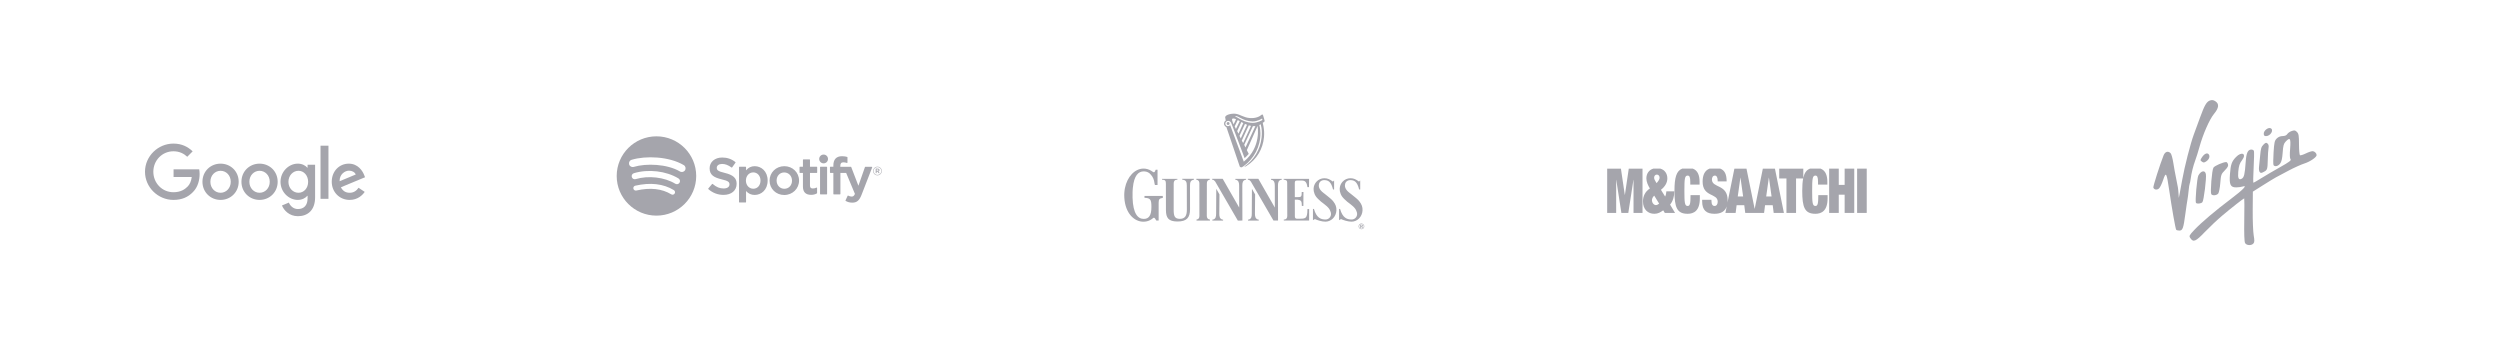
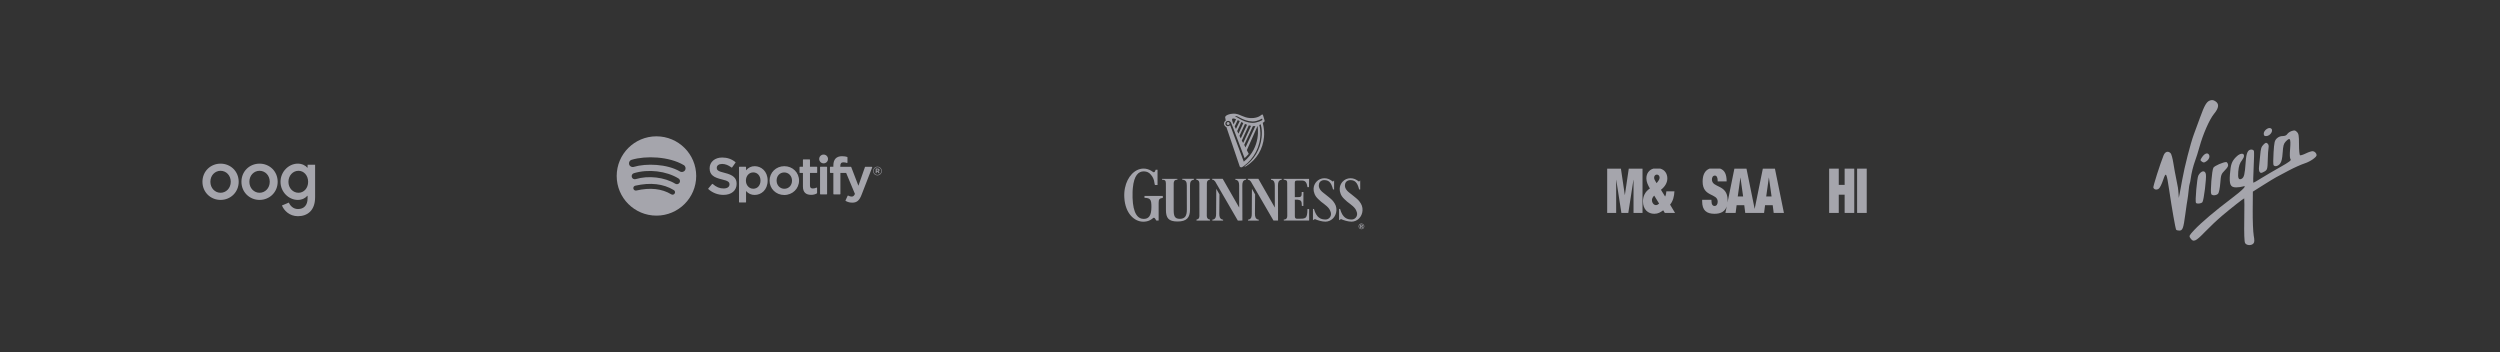
<svg xmlns="http://www.w3.org/2000/svg" width="1399" height="197" viewBox="0 0 1399 197" fill="none">
  <rect x="0" y="0" width="1399" height="197" fill="#333333" stroke="none" />
  <g clip-path="url(#clip0_4118_56325)">
-     <rect width="1728" height="6410" transform="translate(-155 -592)" fill="white" />
    <g clip-path="url(#clip1_4118_56325)">
      <path d="M899.377 119.152H904.407V100.686H904.465L907.327 119.152H911.201L914.063 100.686H914.121V119.152H919.151V94.369H911.461L909.293 109.051H909.235L907.067 94.369H899.377V119.152Z" fill="#A5A5AC" />
      <path d="M921.308 99.853C921.308 101.727 922.234 103.775 923.274 105.476C920.644 107.177 919.4 109.815 919.4 112.661C919.4 117.312 922.291 119.637 925.732 119.637C927.9 119.637 929.201 118.77 930.733 117.694L931.629 119.151H937.353L934.578 114.5C936.226 112.557 936.891 109.849 937.006 107.073H932.496C932.439 108.149 932.236 109.155 931.803 109.988L929.461 106.205C931.716 104.469 933.046 102.248 933.046 99.853C933.046 97.105 931.565 95.068 929.139 94.362H925.186C922.789 95.068 921.308 97.105 921.308 99.853ZM926.657 114.778C925.529 114.778 924.431 113.563 924.431 111.967C924.431 111.238 924.864 110.231 925.703 109.468L928.449 113.945C928.016 114.361 927.264 114.778 926.657 114.778ZM927.177 97.701C928.073 97.701 928.709 98.43 928.709 99.436C928.709 100.165 928.276 101.102 927.004 102.491C926.05 101.033 925.645 100.165 925.645 99.436C925.645 98.43 926.281 97.701 927.177 97.701Z" fill="#A5A5AC" />
-       <path d="M937.035 106.76C937.035 115.993 938.365 119.638 944.407 119.638C947.847 119.638 951.23 117.971 951.23 111.029V109.19H946.026C946.026 113.876 945.737 115.264 944.407 115.264C942.759 115.264 942.586 113.459 942.586 106.76C942.586 100.061 942.759 98.256 944.407 98.256C945.448 98.256 945.882 99.089 945.882 101.901V103.289H951.085V101.727C951.085 98.05 950.01 95.397 947.313 94.362H941.365C938.152 95.588 937.035 99.283 937.035 106.76Z" fill="#A5A5AC" />
      <path d="M952.787 101.623C952.787 110.405 961.229 107.975 961.229 112.869C961.229 114.223 960.593 115.264 959.494 115.264C958.454 115.264 957.731 114.5 957.731 112.383V111.793H952.527V112.661C952.527 117.798 955.014 119.637 959.466 119.637C962.994 119.637 965.32 118.329 966.28 115.486L965.536 119.152H971.26L971.81 114.813H976.088L976.637 119.152H981.454H982.361H987.178L987.728 114.813H992.006L992.556 119.152H998.28L993.249 94.369H986.484L981.908 116.917L977.331 94.369H970.566L966.719 113.323C966.758 112.904 966.78 112.465 966.78 112.001C966.78 102.942 957.991 105.337 957.991 100.443C957.991 99.332 958.511 98.256 959.668 98.256C960.709 98.256 961.2 99.471 961.2 100.929V101.519H966.23C966.23 97.582 965.132 95.287 962.657 94.362H956.654C954.065 95.349 952.787 97.839 952.787 101.623ZM989.838 99.436H989.896L991.37 109.953H988.364L989.838 99.436ZM973.92 99.436H973.978L975.452 109.953H972.445L973.92 99.436Z" fill="#A5A5AC" />
-       <path d="M1009.12 99.551V94.369H995.648V99.853H999.696V119.152H1005.07V99.853H1009.06C1008.69 101.666 1008.53 103.945 1008.53 106.76C1008.53 115.993 1009.86 119.638 1015.9 119.638C1019.34 119.638 1022.72 117.971 1022.72 111.029V109.19H1017.52C1017.52 113.876 1017.23 115.264 1015.9 115.264C1014.25 115.264 1014.08 113.459 1014.08 106.76C1014.08 100.061 1014.25 98.256 1015.9 98.256C1016.94 98.256 1017.37 99.089 1017.37 101.901V103.289H1022.58V101.727C1022.58 98.05 1021.5 95.397 1018.81 94.362H1012.86C1010.92 95.101 1009.75 96.734 1009.12 99.551Z" fill="#A5A5AC" />
      <path d="M1032.26 119.152H1037.64V94.369H1032.26V103.463H1028.97V94.369H1023.59V119.152H1028.97V108.947H1032.26V119.152Z" fill="#A5A5AC" />
      <path d="M1044.62 94.369H1039.24V119.152H1044.62V94.369Z" fill="#A5A5AC" />
    </g>
    <path d="M1256.34 135.981C1255.92 135.224 1255.76 130.629 1255.89 122.901C1256 116.348 1255.97 110.997 1255.87 110.997C1255.5 110.997 1248.45 116.531 1243.57 120.656C1240.85 122.953 1236.47 127.078 1233.81 129.846C1228.69 135.198 1227.38 135.746 1225.71 133.24C1224.9 132.039 1225.03 131.778 1227.96 128.645C1231.82 124.546 1239.73 117.837 1248.48 111.258C1255.19 106.219 1257.9 103.373 1255.06 104.365C1254.3 104.626 1252.65 104.835 1251.4 104.861C1248.16 104.888 1247.43 103.373 1247.88 97.473C1248.29 92.017 1248.87 90.346 1251.25 87.892C1254.43 84.576 1257.38 86.012 1254.69 89.563C1253.26 91.442 1252.84 92.748 1252.52 96.168C1252.21 99.745 1252.79 100.919 1254.43 100.032C1255.79 99.301 1256.21 97.578 1256.68 90.712C1257.04 85.49 1257.88 83.689 1259.91 83.689C1260.51 83.689 1261.14 84.054 1261.3 84.472C1261.45 84.916 1261.4 89.093 1261.14 93.766C1260.88 98.439 1260.83 102.277 1261.01 102.277C1261.19 102.277 1263.15 101.128 1265.37 99.745C1267.59 98.361 1272.34 95.567 1275.92 93.557C1281.11 90.633 1282.31 89.746 1281.79 89.119C1281.35 88.597 1281.27 86.639 1281.56 83.114C1282 77.319 1281.53 76.614 1279.02 79.277C1277.95 80.399 1277.64 81.574 1277.38 85.412C1277.14 88.832 1276.75 90.529 1275.94 91.573C1274.77 93.061 1272.94 93.453 1272.26 92.382C1272.05 92.043 1272.05 88.858 1272.29 85.307C1272.65 79.642 1272.86 78.702 1274.06 77.501C1274.92 76.64 1276.1 76.144 1277.33 76.144C1278.58 76.144 1279.49 75.752 1279.94 75.047C1280.3 74.447 1281.42 73.664 1282.42 73.324C1283.96 72.802 1284.4 72.855 1285.37 73.847C1286.33 74.812 1286.52 75.805 1286.52 80.765C1286.52 83.95 1286.78 86.691 1287.06 86.874C1287.38 87.057 1288.86 86.587 1290.41 85.83C1291.95 85.073 1293.69 84.524 1294.3 84.603C1295.37 84.759 1296.36 85.803 1296.38 86.796C1296.41 87.944 1292.78 90.451 1289.65 91.442C1287.77 92.043 1283.75 93.844 1280.72 95.463C1277.69 97.082 1274.56 98.752 1273.75 99.17C1272.94 99.588 1269.68 101.572 1266.49 103.582L1260.7 107.237L1260.62 117.68C1260.57 123.423 1260.83 129.741 1261.17 131.725C1261.66 134.545 1261.64 135.511 1261.04 136.216C1259.94 137.573 1257.09 137.417 1256.34 135.981ZM1217.78 128.54C1217.36 127.862 1215.37 116.583 1213.94 106.767C1212.42 96.429 1212.11 95.881 1210.49 100.71C1209.79 102.799 1208.77 104.94 1208.17 105.462C1207.07 106.454 1205.48 106.219 1205.01 104.992C1204.77 104.392 1208.82 91.704 1210.75 86.926C1211.61 84.811 1213.26 84.315 1214.67 85.725C1215.11 86.169 1215.79 88.597 1216.18 91.103C1216.58 93.609 1217.28 97.604 1217.8 100.006C1218.79 104.653 1218.92 105.54 1219.13 108.725L1219.26 110.762L1219.73 108.438C1220 107.159 1220.62 103.634 1221.17 100.606C1222.45 93.348 1225.79 80.321 1227.64 75.308C1228.45 73.089 1230.05 68.808 1231.14 65.779C1233.65 58.861 1234.8 56.903 1236.7 56.224C1237.85 55.833 1238.61 55.937 1239.73 56.668C1241.98 58.13 1241.72 60.401 1238.95 63.743C1236.44 66.772 1232.81 75.021 1230.8 82.305C1230.1 84.864 1229.03 88.257 1228.43 89.85C1227.31 92.878 1226.31 96.873 1225.87 100.319C1225.74 101.441 1225.48 102.564 1225.35 102.799C1225.19 103.034 1224.93 104.809 1224.75 106.715C1224.56 108.621 1224.28 110.84 1224.12 111.623C1223.94 112.432 1223.42 116.087 1222.92 119.742C1221.85 127.862 1221.4 129.036 1219.53 129.036C1218.72 129.036 1217.93 128.801 1217.78 128.54ZM1228.85 113.503C1228.3 112.615 1229.45 99.666 1230.18 98.256C1231.66 95.489 1233.96 95.045 1234.41 97.447C1234.82 99.614 1233.26 112.171 1232.47 113.137C1231.77 113.973 1229.32 114.234 1228.85 113.503ZM1237.43 108.647C1236.78 107.577 1237.77 95.176 1238.64 93.818C1239.31 92.774 1244.07 90.685 1245.81 90.685C1246.13 90.685 1246.57 91.234 1246.78 91.912C1247.07 92.826 1246.65 93.662 1245.01 95.332C1242.97 97.421 1242.84 97.787 1242.47 102.46C1242.26 105.201 1241.74 107.785 1241.3 108.334C1240.41 109.404 1238.03 109.613 1237.43 108.647ZM1264.53 96.272C1264.17 95.855 1264.01 94.601 1264.14 93.531C1264.3 92.461 1264.59 89.511 1264.79 86.978C1265.11 83.193 1265.42 82.148 1266.6 80.974C1267.77 79.799 1268.16 79.668 1268.89 80.295C1269.49 80.791 1269.68 81.6 1269.47 82.801C1269.28 83.767 1269.1 86.665 1269.05 89.223C1268.92 94.836 1268.81 95.15 1266.78 96.194C1265.45 96.925 1265.06 96.925 1264.53 96.272ZM1232.19 90.451C1231.19 89.719 1231.19 89.589 1232.11 88.179C1233.49 86.038 1235.11 85.281 1235.97 86.326C1236.89 87.422 1236.26 89.223 1234.59 90.32C1233.47 91.077 1233.07 91.103 1232.19 90.451ZM1266.8 74.734C1266.8 73.089 1269.18 71.21 1270.56 71.732C1272.68 72.541 1270.64 76.17 1268.06 76.17C1267.12 76.17 1266.8 75.831 1266.8 74.734Z" fill="#A5A5AC" />
    <path fill-rule="evenodd" clip-rule="evenodd" d="M688.066 69.118C688.066 69.569 687.701 69.933 687.248 69.933C686.8 69.933 686.434 69.569 686.434 69.118C686.434 68.668 686.8 68.302 687.248 68.302C687.701 68.302 688.066 68.668 688.066 69.118Z" fill="#A5A5AC" />
    <path fill-rule="evenodd" clip-rule="evenodd" d="M706.627 68.719C706.63 68.718 706.634 68.715 706.637 68.713C706.783 68.625 707.123 68.387 707.183 68.355C707.87 67.962 707.657 67.501 707.657 67.501C707.657 67.501 707.054 65.138 706.795 64.485C706.575 63.928 706.314 64.018 705.983 64.24C704.817 65.261 702.687 66.304 699.358 66.048V66.053C695.932 65.784 694.088 64.053 691.517 63.677C689.264 63.347 685.5 64.217 685.607 65.735C685.627 66.016 685.921 67.1 685.921 67.457C685.793 67.585 684.995 67.967 684.971 69.101C684.937 70.631 686.285 71.102 686.285 71.102L693.776 93.208C693.939 93.465 694.484 93.818 695.003 93.564C695.308 93.383 695.638 93.175 695.972 92.951C701.724 88.865 705.433 81.876 705.327 74.507C705.287 71.652 704.691 69.963 704.691 69.963C704.838 69.856 705.182 69.674 705.449 69.551C705.449 69.551 706.506 72.226 705.991 76.977C705.263 83.684 701.703 89.527 696.436 93.099C696.436 93.099 696.429 93.511 697.344 92.972C703.272 89.309 706.756 83.354 707.334 76.669C707.423 75.639 707.442 74.611 707.388 73.591C707.301 71.886 706.839 69.32 706.627 68.719ZM689.557 66.514C690.15 65.921 691.686 66.737 691.686 66.737L690.339 69.593C690.339 69.593 689.08 66.992 689.557 66.514ZM695.674 80.039L694.901 78.684L698.821 70.145C699.222 70.262 699.639 70.362 700.066 70.438L695.674 80.039ZM701.138 70.571C701.374 70.588 701.611 70.599 701.855 70.599C702.073 70.599 702.298 70.58 702.526 70.552L696.974 82.528L696.266 81.063L701.138 70.571ZM694.321 77.481L693.615 76.015L696.684 69.329C697.052 69.502 697.438 69.666 697.84 69.818L694.321 77.481ZM693.037 74.81L692.331 73.343L694.662 68.265C695.002 68.459 695.369 68.667 695.762 68.872L693.037 74.81ZM691.637 72.184L690.931 70.717L692.633 67.209C692.933 67.302 693.314 67.497 693.765 67.752L691.637 72.184ZM696.013 90.465C696.013 90.465 688.425 70.017 688.398 70.017C688.37 70.017 687.968 70.609 687.123 70.617C686.332 70.626 685.692 69.977 685.692 69.187C685.692 68.397 686.422 67.647 687.213 67.647C687.626 67.647 688.344 67.735 688.884 68.596C689.128 68.91 696.482 88.501 696.482 88.501C696.482 88.501 698.049 87.082 698.799 86.129L697.731 84.02L703.735 70.49C703.735 70.489 706.071 82.366 696.013 90.465ZM700.941 68.757C697.785 68.68 695.134 67.404 693.401 66.348C692.53 65.819 691.842 65.401 691.442 65.39C691.364 65.388 691.321 65.36 691.298 65.338C691.276 65.313 691.263 65.281 691.264 65.247C691.265 65.216 691.281 65.188 691.309 65.159C691.386 65.087 691.6 64.981 691.814 64.987C692.298 64.999 693.06 65.418 694.021 65.949C695.77 66.913 698.193 67.914 700.907 67.98C703.557 68.045 706.126 66.41 706.152 66.392L706.228 66.337L706.271 66.421C706.278 66.436 706.446 66.766 706.439 67.04C706.43 67.388 703.252 68.813 700.941 68.757Z" fill="#A5A5AC" />
    <path fill-rule="evenodd" clip-rule="evenodd" d="M761.863 125.353C762.231 125.353 762.556 125.49 762.814 125.751C763.064 126.006 763.19 126.325 763.19 126.708C763.19 127.049 763.05 127.382 762.801 127.623C762.538 127.872 762.204 128.014 761.859 128.014C761.509 128.014 761.171 127.869 760.918 127.609C760.668 127.36 760.536 127.031 760.536 126.681C760.536 126.329 760.68 125.987 760.94 125.729C761.189 125.48 761.505 125.353 761.863 125.353ZM761.859 125.09C761.284 125.09 760.79 125.374 760.506 125.856C760.346 126.123 760.273 126.4 760.273 126.684C760.273 127.097 760.432 127.49 760.728 127.795C761.035 128.105 761.433 128.275 761.859 128.275C762.27 128.275 762.674 128.113 762.986 127.809C763.286 127.516 763.454 127.121 763.454 126.684C763.454 126.26 763.294 125.866 763.003 125.568C762.697 125.256 762.297 125.09 761.859 125.09ZM761.202 125.769V127.535H761.633V126.813H761.841L762.178 127.535H762.655L762.262 126.745C762.501 126.684 762.647 126.511 762.647 126.276C762.647 125.939 762.397 125.768 761.893 125.768H761.202V125.769ZM761.633 126.04H761.82C762.078 126.04 762.205 126.119 762.205 126.304C762.205 126.479 762.086 126.554 761.841 126.554H761.633V126.04Z" fill="#A5A5AC" />
    <path fill-rule="evenodd" clip-rule="evenodd" d="M675.321 120.743C675.324 121.854 675.758 122.703 676.966 122.852C676.977 122.851 676.988 122.847 677.001 122.847C677.031 122.847 677.061 122.852 677.089 122.859L677.09 123.442L669.567 123.435L669.566 122.855L669.657 122.843C670.85 122.693 671.189 121.843 671.186 120.74L671.173 102.7C671.17 101.595 670.79 100.743 669.581 100.597C669.568 100.599 669.457 100.587 669.457 100.587V100.068L676.981 100.073V100.592L676.891 100.604C675.697 100.754 675.359 101.603 675.361 102.704L675.321 120.743ZM640.449 109.635V110.687C643.712 110.852 644.331 111.515 644.331 115.81C644.331 120.685 642.845 122.501 640.035 122.501C636.819 122.501 634.053 119.666 633.78 110.678C633.77 110.325 633.776 107.75 633.789 107.398C633.803 107.021 633.82 106.658 633.843 106.306C633.865 105.928 633.894 105.564 633.928 105.211C634.598 98.025 637.156 95.96 639.917 95.906L639.914 95.897C640.019 95.897 640.125 95.899 640.229 95.907C641.857 95.952 643.1 96.571 644.068 97.82C645.114 98.956 645.856 100.55 646.048 102.489C646.131 102.824 646.21 103.175 646.287 103.536H647.757V94.994H646.726C646.395 95.901 646.147 96.396 645.694 96.396C645.322 96.396 644.991 96.023 644.165 95.529C642.925 94.786 641.438 94.332 639.952 94.332C635.063 94.332 630.806 98.869 629.526 105.211C629.452 105.571 629.389 105.934 629.334 106.306C629.282 106.663 629.243 107.029 629.211 107.398C629.18 107.758 629.155 108.123 629.142 108.491C629.134 108.727 629.129 108.961 629.129 109.198C629.129 109.33 629.134 109.455 629.137 109.585C629.142 109.956 629.154 110.322 629.176 110.678C629.691 119.394 634.74 124.07 639.828 124.07C641.109 124.07 642.471 123.781 643.546 123.205C645.157 122.377 645.198 121.841 645.735 121.841C646.147 121.841 646.563 122.501 647.057 123.41H648.378V113.497C648.378 111.572 648.781 110.974 650.704 110.753V109.635H640.449ZM731.639 116.99C731.63 122.831 730.417 122.358 726.065 122.418C724.912 122.436 724.603 122.013 724.602 120.961L724.583 111.752H726.243C728.103 112.021 728.516 112.538 728.517 115.257L729.37 115.252L729.408 107.441H728.444C728.494 110.167 728.077 110.302 726.242 110.323H724.58L724.561 102.682C724.557 101.36 724.713 101.018 726.095 101.02C726.252 101.02 727.306 101.02 727.306 101.02C729.604 101.023 731.1 100.786 731.644 104.735H732.509L732.556 100.095L718.359 100.085L718.361 100.563H718.619C718.647 100.572 719.587 100.747 719.808 100.942C720.233 101.282 720.311 101.685 720.312 102.295L720.354 120.79C720.355 121.87 719.995 122.671 718.863 122.846H718.409L718.411 123.42H732.584L732.594 116.99H731.639ZM760.765 112.768C760.517 112.456 760.269 112.172 760.028 111.906C758.745 110.644 757.182 109.547 755.829 108.399C755.689 108.298 755.543 108.194 755.387 108.079C752.741 106.115 752.412 104.354 752.713 103.118C752.828 101.846 754.044 100.794 755.598 100.795C757.851 100.796 759.487 101.597 760.579 106.04L761.175 106.037V100.976C761.175 100.976 760.518 101.643 760.51 101.633C758.843 100.369 757.549 99.751 755.823 99.742L755.744 99.733C753.99 99.733 752.385 100.462 751.271 101.723C751.246 101.749 751.076 101.949 751.018 102.023C750.267 102.968 749.784 104.144 749.704 105.46C749.691 105.72 749.762 107.028 749.827 107.148C750.017 108.113 750.411 109.084 751.023 109.963C751.662 110.871 752.669 111.783 753.867 112.849C756.097 114.603 758.489 116.081 759.143 118.361C759.366 118.857 759.475 119.366 759.441 119.919C759.348 121.515 758.063 122.841 756.366 122.84C753.77 122.838 751.302 121.905 749.9 116.918H749.343V123.208C749.343 123.208 750.426 122.574 750.44 122.583C751.613 123.172 754.286 124.045 756.298 124.045C759.575 124.047 762.261 121.322 762.468 117.806C762.582 115.883 761.994 114.329 760.765 112.768ZM746.152 112.768C745.903 112.456 745.656 112.172 745.415 111.906C744.131 110.644 742.569 109.547 741.216 108.399C741.076 108.298 740.93 108.194 740.774 108.079C738.127 106.115 737.798 104.354 738.1 103.118C738.215 101.846 739.431 100.794 740.985 100.795C743.238 100.796 744.874 101.597 745.966 106.04L746.562 106.037V100.976C746.562 100.976 745.905 101.643 745.895 101.633C744.228 100.369 742.936 99.751 741.21 99.742L741.131 99.733C739.377 99.733 737.772 100.462 736.657 101.723C736.633 101.749 736.463 101.949 736.405 102.023C735.654 102.968 735.171 104.144 735.091 105.46C735.078 105.72 735.149 107.028 735.214 107.148C735.404 108.113 735.798 109.084 736.41 109.963C737.049 110.871 738.056 111.783 739.254 112.849C741.484 114.603 743.876 116.081 744.53 118.361C744.753 118.857 744.862 119.366 744.828 119.919C744.735 121.515 743.45 122.841 741.753 122.84C739.157 122.838 736.689 121.905 735.286 116.918H734.73V123.208C734.73 123.208 735.813 122.574 735.827 122.583C737 123.172 739.673 124.045 741.685 124.045C744.962 124.047 747.648 121.322 747.855 117.806C747.968 115.883 747.381 114.329 746.152 112.768ZM661.583 100.064L661.583 100.583C661.583 100.583 661.981 100.594 661.994 100.593C663.821 100.837 664.129 102.064 664.133 103.884L664.165 117.357C664.171 120.777 663.097 122.467 660.253 122.467C657.294 122.465 656.795 120.838 656.788 117.42L656.798 102.694C656.794 101.554 657.208 100.671 658.489 100.591C658.505 100.594 658.869 100.583 658.869 100.583C658.869 100.583 658.879 100.065 658.869 100.033V100.103L650.278 100.098L650.279 100.576C650.279 100.576 650.662 100.586 650.674 100.586C651.256 100.624 651.661 100.726 651.922 100.954C652.346 101.292 652.427 102.084 652.429 102.692L652.458 117.552C652.468 121.985 653.922 123.949 658.921 123.953C664.034 123.956 665.952 121.859 665.942 117.121L665.929 103.886C665.925 102.071 666.21 100.848 668.017 100.599C668.044 100.599 668.07 100.594 668.096 100.586L668.095 100.071L661.583 100.064ZM717.252 100.098L711.247 100.095V100.616H711.613C713.098 101.026 713.372 102.258 713.375 103.894L713.403 116.164L704.178 100.064L698.305 100.073V100.594C698.305 100.594 698.544 100.606 698.557 100.605C699.172 100.596 699.385 101.007 699.973 101.581L712.634 123.417H715.195L715.153 103.895C715.15 102.258 715.386 101.027 716.862 100.619L717.252 100.62V100.098ZM702.269 119.6L702.364 108.784L700.582 105.647L700.494 119.599C700.499 121.236 700.262 122.467 698.785 122.874H698.395L698.396 123.456L704.398 123.461V122.879H704.033C702.548 122.468 702.271 121.237 702.269 119.6ZM697.299 100.098L691.293 100.095L691.294 100.616H691.66C693.146 101.026 693.42 102.258 693.422 103.894L693.45 116.164L684.225 100.064L680.458 100.069L678.351 100.073L678.352 100.594C678.352 100.594 678.589 100.606 678.605 100.605C679.219 100.596 679.431 101.007 680.02 101.581L692.681 123.436L695.243 123.426L695.197 103.895C695.194 102.258 695.433 101.027 696.907 100.619L697.3 100.62L697.299 100.098ZM682.316 119.6L682.409 108.784L680.628 105.647L680.541 119.599C680.544 121.236 680.309 122.467 678.832 122.874H678.441V123.456L684.446 123.461L684.445 122.879H684.08C682.595 122.468 682.32 121.237 682.316 119.6Z" fill="#A5A5AC" />
    <path d="M367.349 76.288C355.062 76.288 345.102 86.223 345.102 98.478C345.102 110.733 355.062 120.667 367.349 120.667C379.637 120.667 389.597 110.733 389.597 98.478C389.597 86.224 379.637 76.289 367.349 76.289L367.349 76.288ZM377.552 108.292C377.153 108.944 376.298 109.151 375.644 108.751C370.421 105.568 363.845 104.847 356.101 106.612C355.355 106.782 354.611 106.315 354.441 105.571C354.27 104.826 354.736 104.084 355.484 103.915C363.958 101.984 371.228 102.815 377.092 106.39C377.746 106.79 377.953 107.64 377.552 108.292ZM380.275 102.25C379.773 103.064 378.705 103.321 377.889 102.82C371.909 99.154 362.793 98.092 355.72 100.234C354.803 100.51 353.834 99.995 353.555 99.081C353.279 98.166 353.796 97.202 354.712 96.924C362.792 94.478 372.836 95.663 379.704 99.872C380.519 100.373 380.777 101.438 380.275 102.25V102.25ZM380.508 95.959C373.338 91.711 361.508 91.32 354.662 93.392C353.563 93.725 352.4 93.106 352.067 92.01C351.734 90.912 352.354 89.754 353.454 89.42C361.313 87.041 374.377 87.501 382.632 92.389C383.623 92.974 383.947 94.248 383.36 95.233C382.776 96.219 381.495 96.544 380.51 95.959H380.508ZM405.63 96.772C401.788 95.859 401.105 95.218 401.105 93.87C401.105 92.597 402.306 91.741 404.094 91.741C405.826 91.741 407.542 92.391 409.344 93.73C409.397 93.771 409.466 93.787 409.532 93.776C409.601 93.766 409.66 93.73 409.7 93.674L411.575 91.037C411.652 90.928 411.631 90.779 411.527 90.696C409.384 88.981 406.971 88.147 404.15 88.147C400.003 88.147 397.105 90.629 397.105 94.181C397.105 97.99 399.604 99.339 403.924 100.38C407.598 101.225 408.22 101.932 408.22 103.197C408.22 104.598 406.966 105.47 404.947 105.47C402.705 105.47 400.874 104.715 398.829 102.95C398.778 102.905 398.709 102.887 398.645 102.889C398.576 102.895 398.515 102.926 398.473 102.977L396.369 105.473C396.281 105.579 396.292 105.733 396.393 105.823C398.773 107.942 401.701 109.061 404.862 109.061C409.33 109.061 412.218 106.625 412.218 102.855C412.226 99.673 410.316 97.911 405.638 96.776L405.63 96.772ZM422.329 92.994C420.393 92.994 418.804 93.755 417.492 95.314V93.559C417.492 93.421 417.38 93.308 417.242 93.308H413.802C413.663 93.308 413.552 93.421 413.552 93.559V113.062C413.552 113.2 413.663 113.314 413.802 113.314H417.242C417.38 113.314 417.492 113.2 417.492 113.062V106.906C418.804 108.372 420.393 109.09 422.329 109.09C425.929 109.09 429.574 106.326 429.574 101.043C429.579 95.758 425.934 92.994 422.332 92.994L422.329 92.994ZM425.573 101.043C425.573 103.732 423.913 105.611 421.532 105.611C419.181 105.611 417.407 103.647 417.407 101.043C417.407 98.438 419.181 96.475 421.532 96.475C423.873 96.475 425.573 98.395 425.573 101.042V101.043ZM438.912 92.994C434.276 92.994 430.645 96.554 430.645 101.1C430.645 105.597 434.252 109.119 438.856 109.119C443.508 109.119 447.15 105.571 447.15 101.043C447.15 96.53 443.532 92.995 438.912 92.995V92.994ZM438.912 105.637C436.447 105.637 434.587 103.66 434.587 101.041C434.587 98.41 436.383 96.501 438.856 96.501C441.338 96.501 443.208 98.477 443.208 101.099C443.208 103.729 441.401 105.637 438.912 105.637ZM457.049 93.308H453.263V89.448C453.263 89.31 453.152 89.197 453.014 89.197H449.573C449.435 89.197 449.321 89.31 449.321 89.448V93.308H447.668C447.53 93.308 447.419 93.421 447.419 93.559V96.507C447.419 96.646 447.53 96.759 447.668 96.759H449.321V104.389C449.321 107.471 450.859 109.034 453.896 109.034C455.128 109.034 456.151 108.78 457.115 108.234C457.195 108.192 457.243 108.107 457.243 108.017V105.208C457.243 105.123 457.198 105.041 457.123 104.996C457.049 104.948 456.956 104.946 456.879 104.985C456.217 105.316 455.577 105.47 454.86 105.47C453.757 105.47 453.263 104.969 453.263 103.851V96.76H457.049C457.187 96.76 457.299 96.647 457.299 96.509V93.561C457.304 93.422 457.192 93.309 457.052 93.309L457.049 93.308ZM470.237 93.323V92.849C470.237 91.454 470.773 90.832 471.974 90.832C472.691 90.832 473.268 90.974 473.913 91.189C473.993 91.214 474.075 91.201 474.139 91.154C474.206 91.106 474.243 91.03 474.243 90.95V88.059C474.243 87.948 474.174 87.851 474.065 87.818C473.385 87.616 472.513 87.408 471.206 87.408C468.032 87.408 466.35 89.193 466.35 92.567V93.293H464.697C464.559 93.293 464.445 93.406 464.445 93.544V96.507C464.445 96.646 464.559 96.759 464.697 96.759H466.35V108.525C466.35 108.666 466.464 108.777 466.602 108.777H470.04C470.181 108.777 470.292 108.666 470.292 108.525V96.76H473.504L478.424 108.525C477.866 109.76 477.316 110.007 476.567 110.007C475.962 110.007 475.321 109.826 474.67 109.469C474.609 109.437 474.535 109.432 474.471 109.45C474.405 109.474 474.349 109.522 474.322 109.585L473.156 112.137C473.1 112.259 473.148 112.399 473.265 112.463C474.482 113.12 475.579 113.401 476.937 113.401C479.476 113.401 480.882 112.219 482.117 109.045L488.084 93.666C488.116 93.589 488.105 93.501 488.057 93.433C488.012 93.365 487.935 93.324 487.853 93.324H484.272C484.163 93.324 484.067 93.392 484.032 93.492L480.364 103.941L476.347 93.485C476.31 93.388 476.217 93.324 476.113 93.324H470.237V93.323ZM462.591 93.308H459.15C459.012 93.308 458.898 93.421 458.898 93.559V108.525C458.898 108.666 459.012 108.777 459.15 108.777H462.591C462.729 108.777 462.843 108.666 462.843 108.525V93.56C462.843 93.422 462.732 93.309 462.591 93.309V93.308ZM460.89 86.493C459.528 86.493 458.422 87.593 458.422 88.952C458.422 90.312 459.528 91.413 460.89 91.413C462.253 91.413 463.356 90.312 463.356 88.952C463.356 87.593 462.251 86.493 460.89 86.493ZM491.022 98.12C489.662 98.12 488.602 97.03 488.602 95.706C488.602 94.381 489.675 93.278 491.035 93.278C492.396 93.278 493.456 94.369 493.456 95.692C493.456 97.016 492.382 98.12 491.022 98.12ZM491.035 93.519C489.795 93.519 488.857 94.502 488.857 95.706C488.857 96.909 489.789 97.879 491.022 97.879C492.263 97.879 493.201 96.896 493.201 95.692C493.201 94.488 492.268 93.519 491.035 93.519ZM491.572 95.94L492.257 96.896H491.678L491.062 96.019H490.533V96.896H490.05V94.362H491.182C491.774 94.362 492.162 94.663 492.162 95.17C492.164 95.586 491.923 95.84 491.575 95.94H491.572ZM491.163 94.797H490.533V95.598H491.163C491.476 95.598 491.665 95.445 491.665 95.197C491.665 94.936 491.476 94.797 491.163 94.797Z" fill="#A5A5AC" />
-     <path d="M97.129 99.046V94.74H111.475C111.622 95.5 111.708 96.401 111.708 97.38C111.708 100.608 110.83 104.605 107.996 107.452C105.24 110.335 101.723 111.873 97.054 111.873C88.407 111.873 81.139 104.8 81.139 96.112C81.139 87.424 88.407 80.352 97.054 80.352C101.836 80.352 105.24 82.235 107.805 84.695L104.783 87.731C102.948 86.001 100.461 84.656 97.054 84.656C90.742 84.656 85.807 89.767 85.807 96.112C85.807 102.458 90.742 107.569 97.054 107.569C101.149 107.569 103.48 105.918 104.974 104.416C106.191 103.194 106.992 101.443 107.303 99.046H97.129Z" fill="#A5A5AC" />
    <path d="M133.567 101.723C133.567 107.568 129.015 111.871 123.429 111.871C117.843 111.871 113.291 107.565 113.291 101.723C113.291 95.843 117.843 91.576 123.429 91.576C129.015 91.576 133.567 95.843 133.567 101.723ZM129.129 101.723C129.129 98.072 126.49 95.573 123.429 95.573C120.369 95.573 117.729 98.072 117.729 101.723C117.729 105.336 120.369 107.874 123.429 107.874C126.49 107.877 129.129 105.339 129.129 101.723Z" fill="#A5A5AC" />
    <path d="M155.386 101.723C155.386 107.568 150.835 111.871 145.248 111.871C139.662 111.871 135.11 107.565 135.11 101.723C135.11 95.843 139.662 91.576 145.248 91.576C150.835 91.576 155.386 95.843 155.386 101.723ZM150.948 101.723C150.948 98.072 148.309 95.573 145.248 95.573C142.188 95.573 139.549 98.072 139.549 101.723C139.549 105.336 142.188 107.874 145.248 107.874C148.309 107.877 150.948 105.339 150.948 101.723Z" fill="#A5A5AC" />
    <path d="M176.331 92.184V110.41C176.331 117.906 171.932 120.981 166.728 120.981C161.832 120.981 158.886 117.675 157.777 114.984L161.641 113.368C162.329 115.02 164.014 116.981 166.728 116.981C170.058 116.981 172.123 114.906 172.123 111.023V109.563H171.971C170.975 110.795 169.062 111.87 166.653 111.87C161.602 111.87 156.973 107.449 156.973 101.758C156.973 96.031 161.602 91.572 166.653 91.572C169.062 91.572 170.975 92.647 171.971 93.839H172.123V92.181H176.331V92.184ZM172.428 101.761C172.428 98.185 170.055 95.572 167.033 95.572C163.972 95.572 161.408 98.185 161.408 101.761C161.408 105.299 163.972 107.873 167.033 107.873C170.058 107.876 172.428 105.299 172.428 101.761Z" fill="#A5A5AC" />
-     <path d="M183.804 81.527V111.258H179.365V81.527H183.804Z" fill="#A5A5AC" />
-     <path d="M200.642 105.068L204.086 107.375C202.977 109.026 200.299 111.873 195.669 111.873C189.93 111.873 185.645 107.414 185.645 101.726C185.645 95.689 189.966 91.578 195.17 91.578C200.412 91.578 202.974 95.767 203.817 98.035L204.277 99.188L190.77 104.801C191.804 106.837 193.409 107.876 195.666 107.876C197.926 107.876 199.495 106.759 200.642 105.068ZM190.044 101.416L199.073 97.65C198.577 96.383 197.083 95.497 195.325 95.497C193.066 95.497 189.93 97.494 190.044 101.416Z" fill="#A5A5AC" />
+     <path d="M183.804 81.527V111.258H179.365H183.804Z" fill="#A5A5AC" />
  </g>
  <defs>
    <clipPath id="clip0_4118_56325">
      <rect width="1728" height="6410" fill="white" transform="translate(-155 -592)" />
    </clipPath>
    <clipPath id="clip1_4118_56325">
      <rect width="146" height="26" fill="white" transform="translate(899 94)" />
    </clipPath>
  </defs>
</svg>